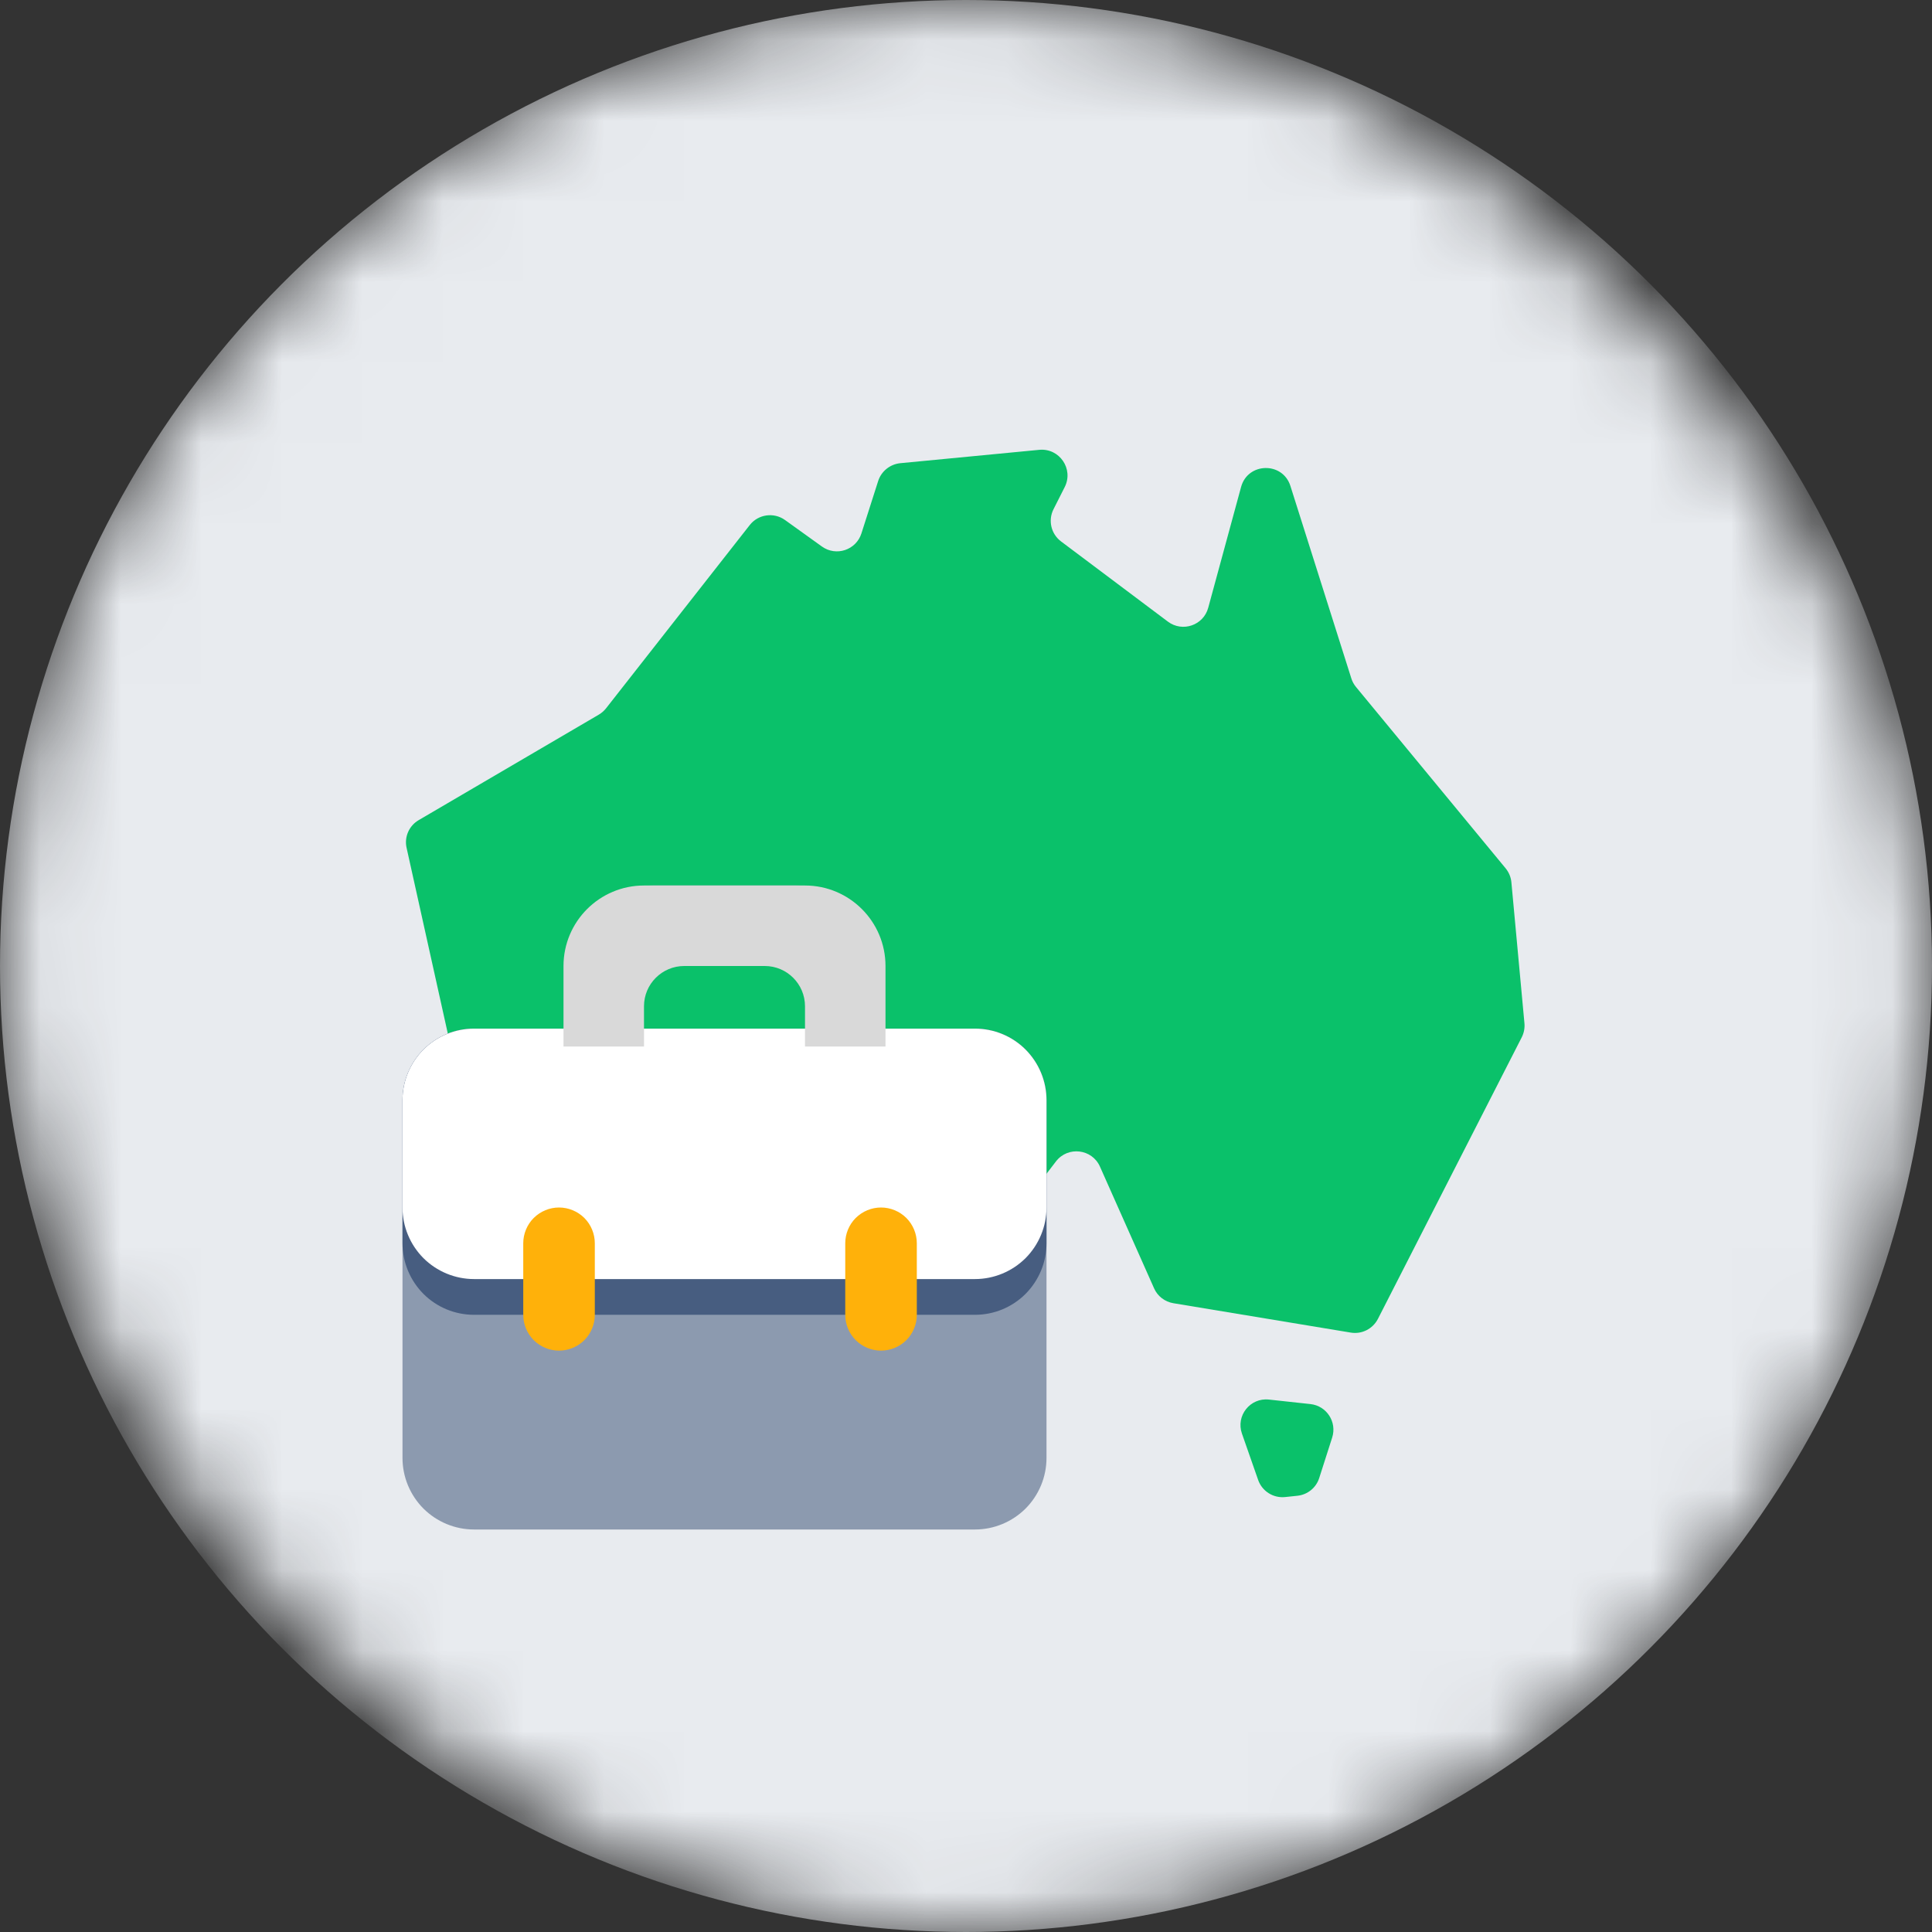
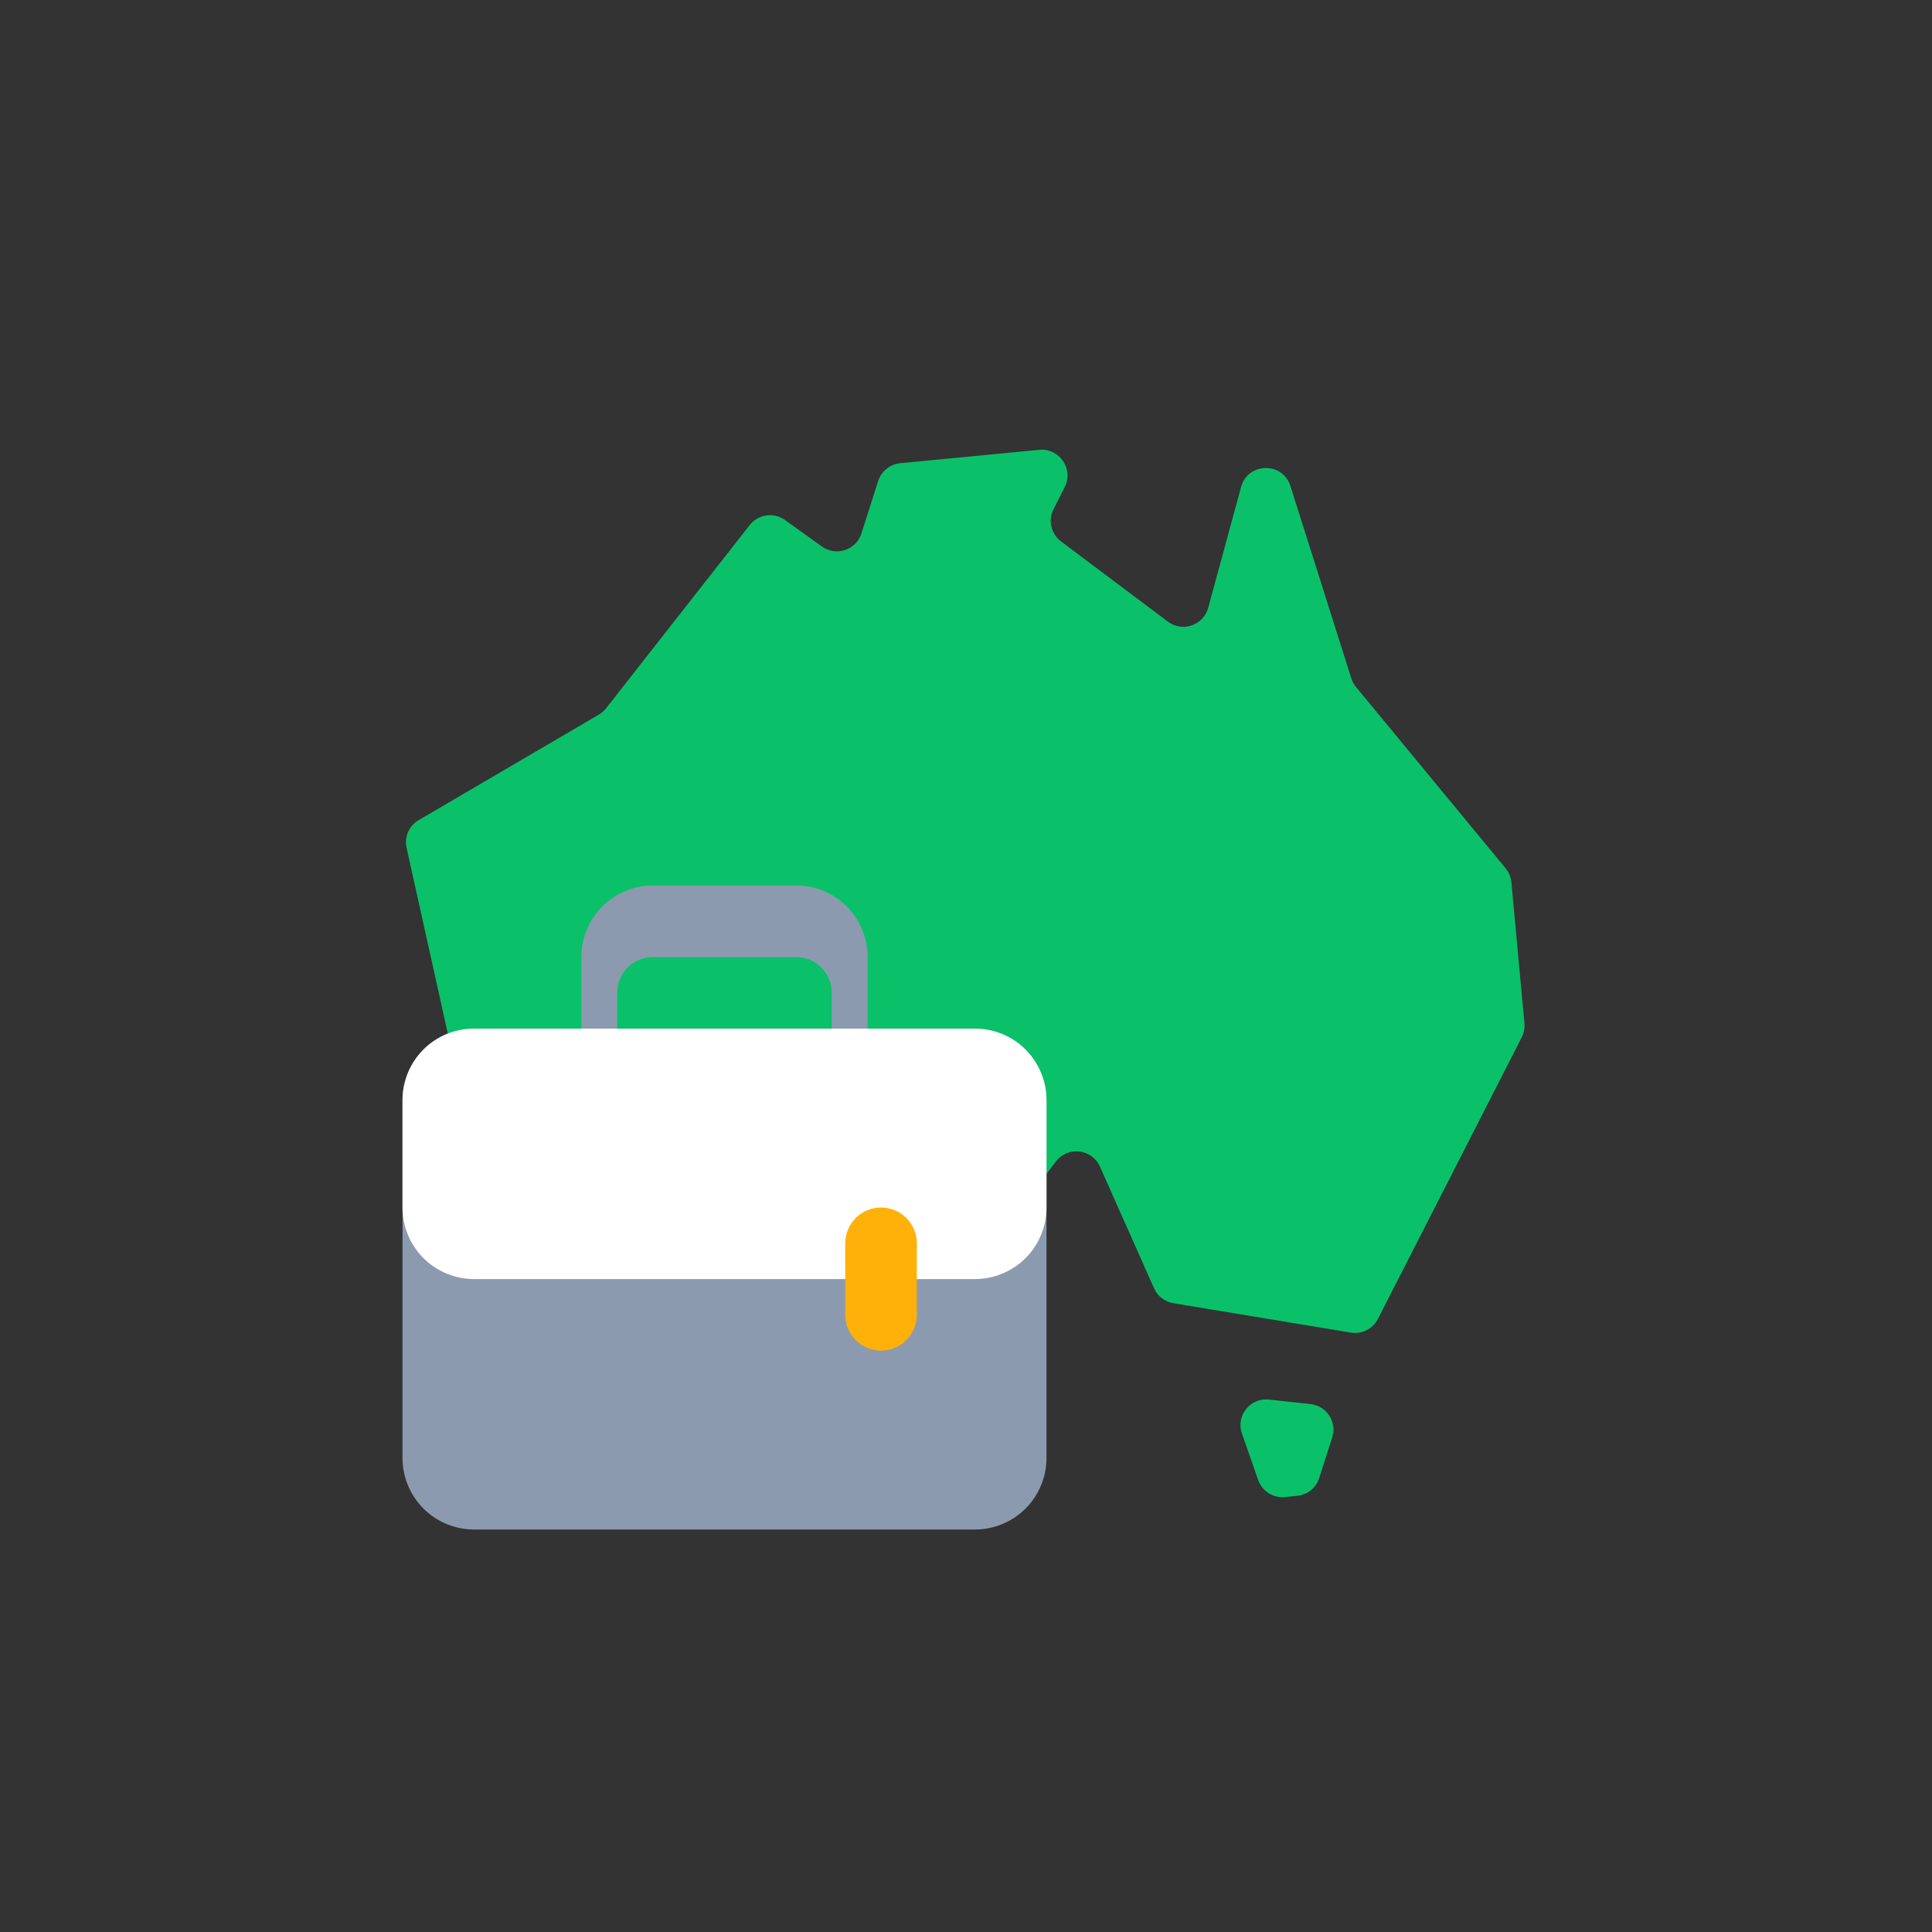
<svg xmlns="http://www.w3.org/2000/svg" width="24" height="24" viewBox="0 0 24 24" fill="none">
  <rect x="0" y="0" width="24" height="24" fill="#333333" stroke="none" />
  <mask id="mask0_2528_21155" style="mask-type:alpha" maskUnits="userSpaceOnUse" x="0" y="0" width="24" height="24">
    <rect width="24" height="24" rx="12" fill="#C4C4C4" />
  </mask>
  <g mask="url(#mask0_2528_21155)">
-     <circle cx="12" cy="12" r="12" fill="#E8EBEF" />
-   </g>
+     </g>
  <path d="M16.03 6.037C15.934 5.733 15.5 5.742 15.417 6.05L15.009 7.55C14.95 7.768 14.689 7.858 14.508 7.722L13.181 6.726C13.057 6.633 13.017 6.465 13.087 6.326L13.226 6.051C13.34 5.826 13.161 5.564 12.91 5.588L11.183 5.754C11.056 5.767 10.948 5.854 10.909 5.975L10.701 6.626C10.635 6.833 10.387 6.916 10.21 6.789L9.752 6.46C9.613 6.36 9.419 6.388 9.314 6.522L7.527 8.801C7.502 8.832 7.471 8.859 7.436 8.879L5.201 10.188C5.081 10.258 5.02 10.398 5.051 10.533L5.997 14.795C6.025 14.922 6.128 15.02 6.256 15.041L7.097 15.182C7.17 15.195 7.244 15.181 7.308 15.145L10.392 13.383C10.499 13.321 10.632 13.328 10.734 13.399L12.547 14.668C12.688 14.767 12.88 14.737 12.984 14.602L13.118 14.427C13.266 14.235 13.566 14.271 13.664 14.492L14.336 16.003C14.379 16.102 14.47 16.171 14.576 16.189L16.78 16.554C16.917 16.577 17.053 16.508 17.117 16.384L18.904 12.885C18.931 12.831 18.943 12.77 18.937 12.71L18.775 10.96C18.769 10.896 18.744 10.836 18.703 10.786L16.844 8.533C16.818 8.501 16.798 8.465 16.786 8.425L16.03 6.037ZM15.764 17.386C15.53 17.36 15.35 17.587 15.428 17.809L15.629 18.384C15.678 18.524 15.816 18.612 15.964 18.597L16.116 18.581C16.243 18.568 16.35 18.481 16.388 18.36L16.549 17.857C16.61 17.664 16.48 17.464 16.279 17.442L15.764 17.386Z" fill="#0AC16A" />
  <g clip-path="url(#clip0_2528_21155)">
    <path d="M12.111 12.778H10.778V11.889C10.778 11.653 10.684 11.427 10.517 11.26C10.351 11.094 10.125 11 9.889 11H8.111C7.875 11 7.649 11.094 7.483 11.26C7.316 11.427 7.222 11.653 7.222 11.889V12.778H5.889C5.653 12.778 5.427 12.871 5.26 13.038C5.094 13.205 5 13.431 5 13.667V18.111C5 18.347 5.094 18.573 5.26 18.74C5.427 18.906 5.653 19 5.889 19H12.111C12.347 19 12.573 18.906 12.74 18.74C12.906 18.573 13 18.347 13 18.111V13.667C13 13.431 12.906 13.205 12.74 13.038C12.573 12.871 12.347 12.778 12.111 12.778ZM7.667 12.333C7.667 12.216 7.713 12.102 7.797 12.019C7.88 11.936 7.993 11.889 8.111 11.889H9.889C10.007 11.889 10.12 11.936 10.203 12.019C10.287 12.102 10.333 12.216 10.333 12.333V12.778H7.667V12.333Z" fill="#8C9AAF" />
-     <path d="M13 15.444C13 15.68 12.906 15.906 12.74 16.073C12.573 16.24 12.347 16.333 12.111 16.333H5.889C5.653 16.333 5.427 16.24 5.26 16.073C5.094 15.906 5 15.68 5 15.444V13.667C5 13.431 5.094 13.205 5.26 13.038C5.427 12.871 5.653 12.778 5.889 12.778H12.111C12.347 12.778 12.573 12.871 12.74 13.038C12.906 13.205 13 13.431 13 13.667V15.444Z" fill="#475D80" />
    <path d="M13 15C13 15.236 12.906 15.462 12.74 15.629C12.573 15.795 12.347 15.889 12.111 15.889H5.889C5.653 15.889 5.427 15.795 5.26 15.629C5.094 15.462 5 15.236 5 15V13.667C5 13.431 5.094 13.205 5.26 13.038C5.427 12.871 5.653 12.778 5.889 12.778H12.111C12.347 12.778 12.573 12.871 12.74 13.038C12.906 13.205 13 13.431 13 13.667V15Z" fill="white" />
    <path d="M10.944 16.778C10.827 16.778 10.714 16.731 10.63 16.648C10.547 16.564 10.5 16.451 10.5 16.333L10.5 15.444C10.5 15.327 10.547 15.213 10.63 15.13C10.714 15.047 10.827 15 10.944 15C11.062 15 11.175 15.047 11.259 15.13C11.342 15.213 11.389 15.327 11.389 15.444L11.389 16.333C11.389 16.451 11.342 16.564 11.259 16.648C11.175 16.731 11.062 16.778 10.944 16.778Z" fill="#FFB10A" />
-     <path d="M6.944 16.778C6.827 16.778 6.714 16.731 6.63 16.648C6.547 16.564 6.5 16.451 6.5 16.333L6.5 15.444C6.5 15.327 6.547 15.213 6.63 15.13C6.714 15.047 6.827 15 6.944 15C7.062 15 7.175 15.047 7.259 15.13C7.342 15.213 7.389 15.327 7.389 15.444L7.389 16.333C7.389 16.451 7.342 16.564 7.259 16.648C7.175 16.731 7.062 16.778 6.944 16.778Z" fill="#FFB10A" />
-     <path d="M7 12C7 11.448 7.448 11 8 11H10C10.552 11 11 11.448 11 12V13H10V12.5C10 12.224 9.776 12 9.5 12H8.5C8.224 12 8 12.224 8 12.5V13H7V12Z" fill="#D9D9D9" />
  </g>
  <defs>
    <clipPath id="clip0_2528_21155">
      <rect width="8" height="8" fill="white" transform="translate(5 11)" />
    </clipPath>
  </defs>
</svg>